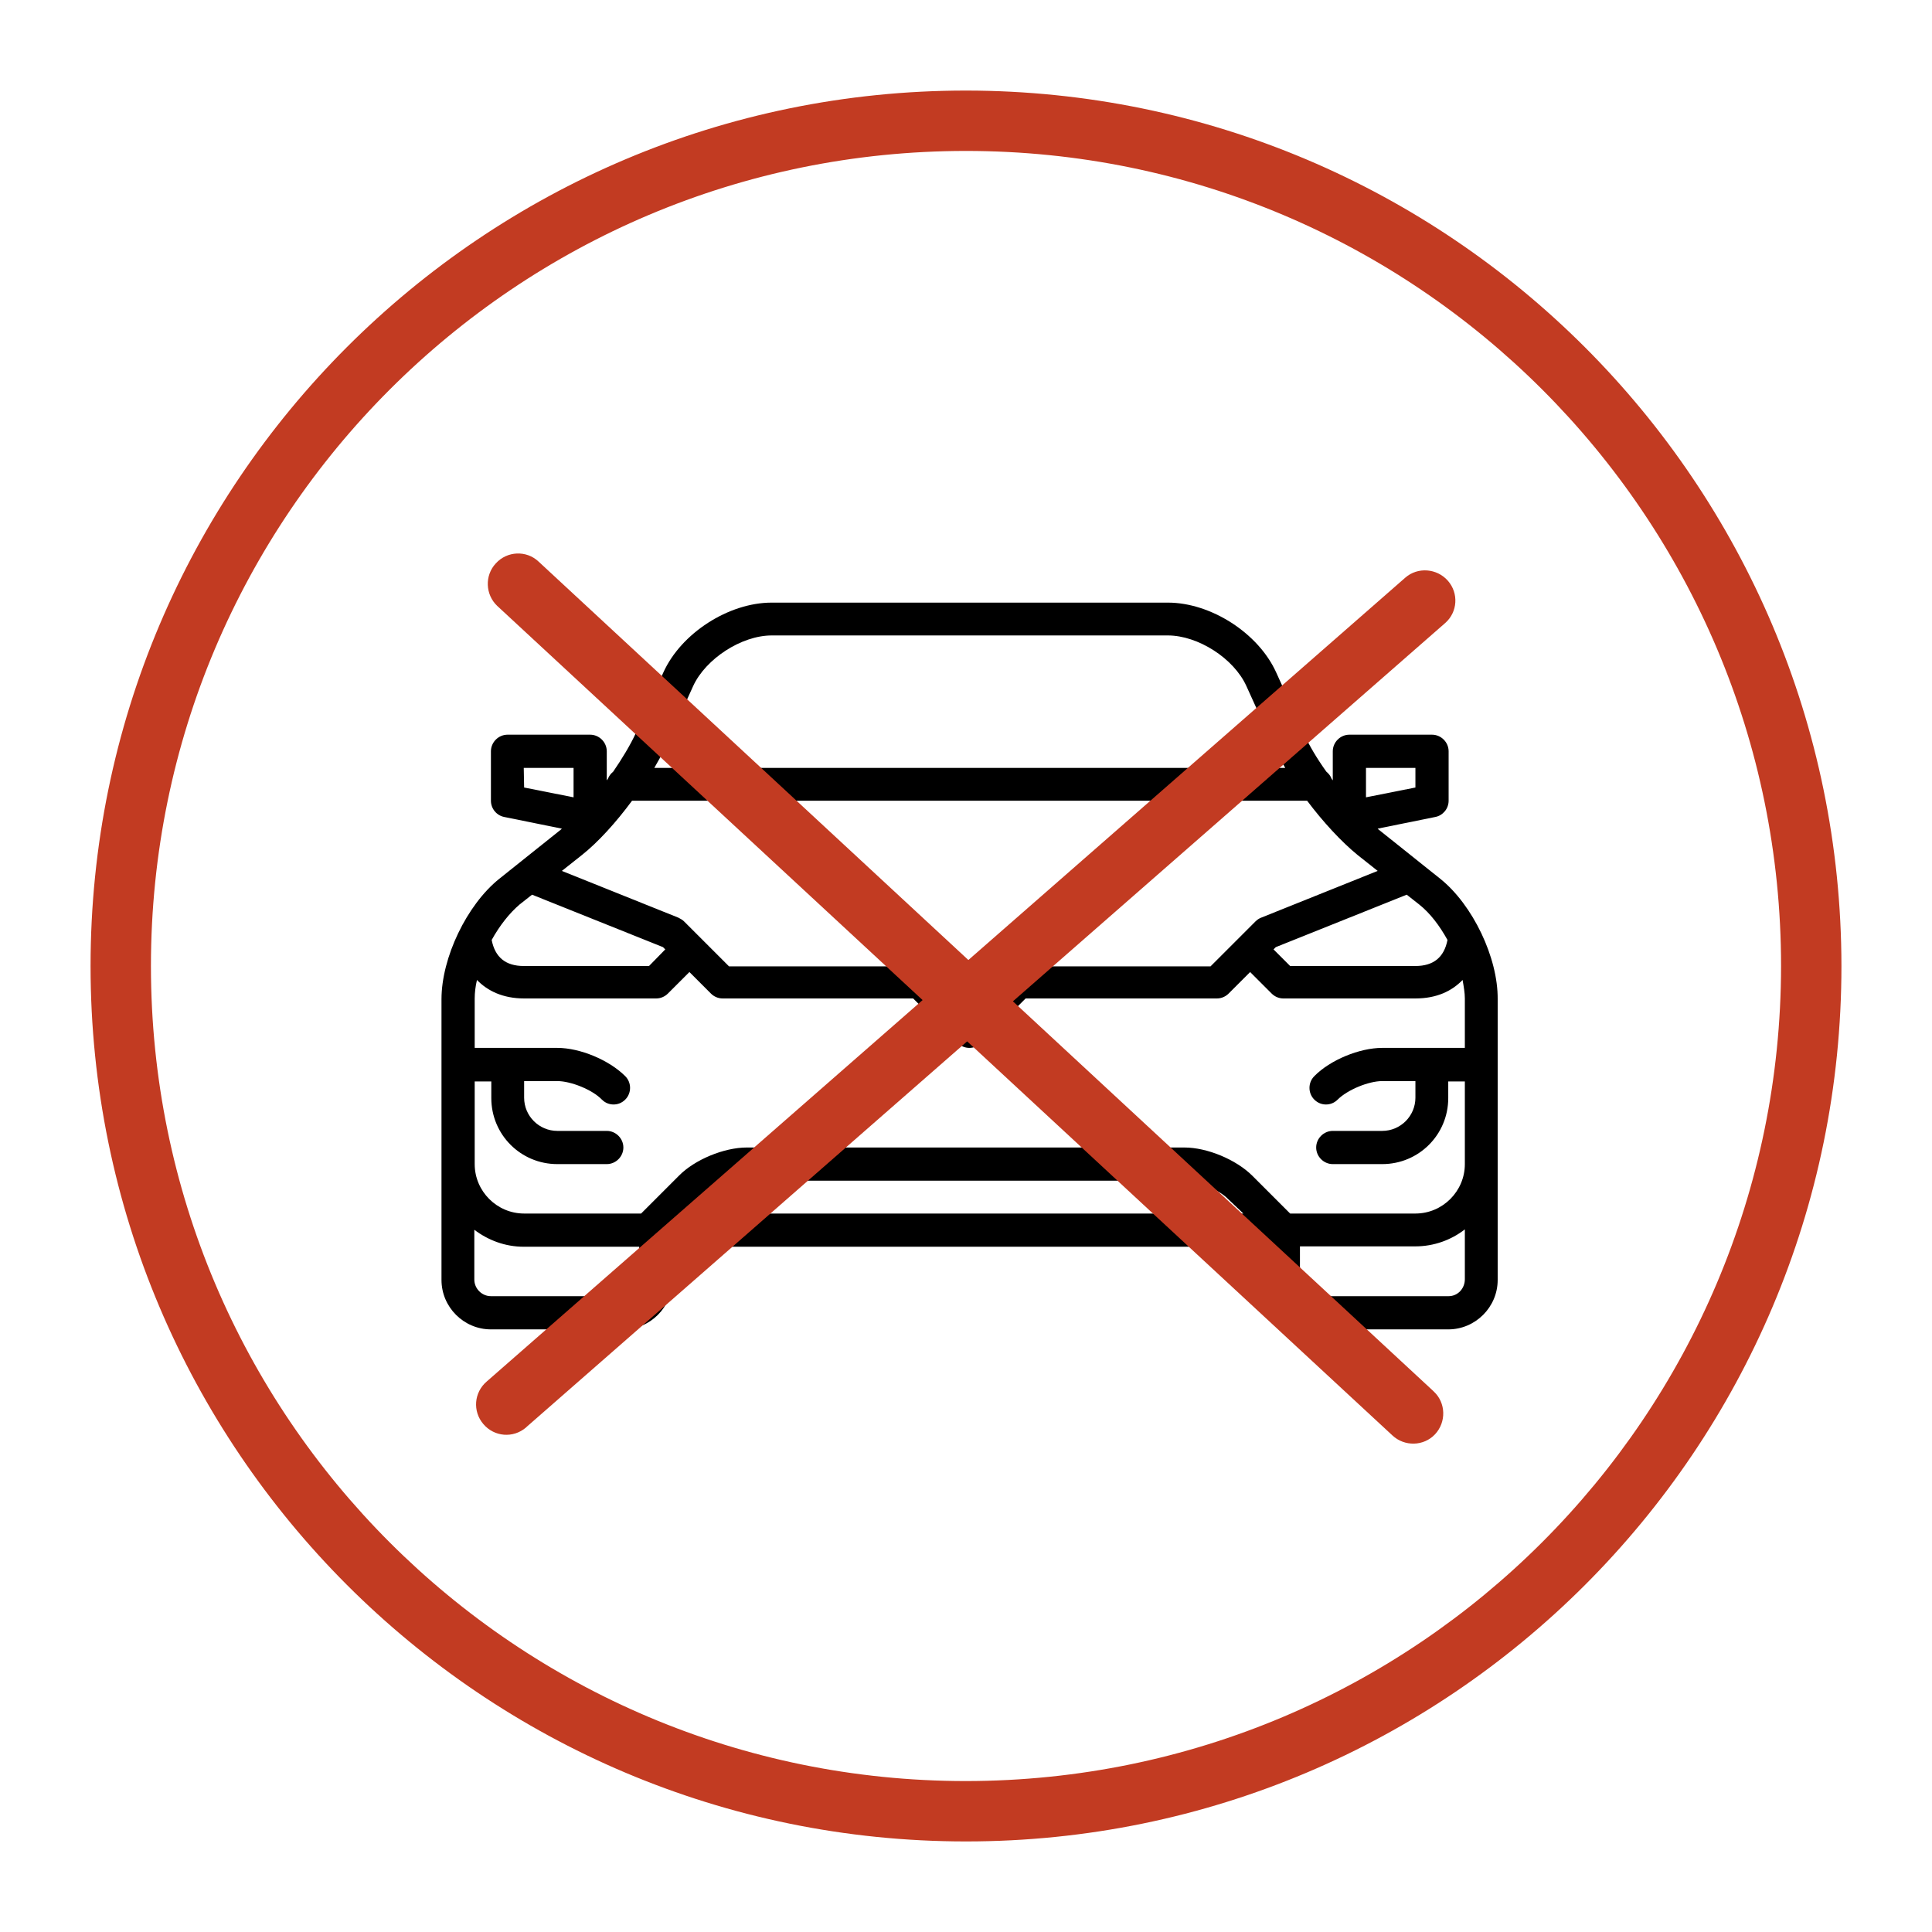
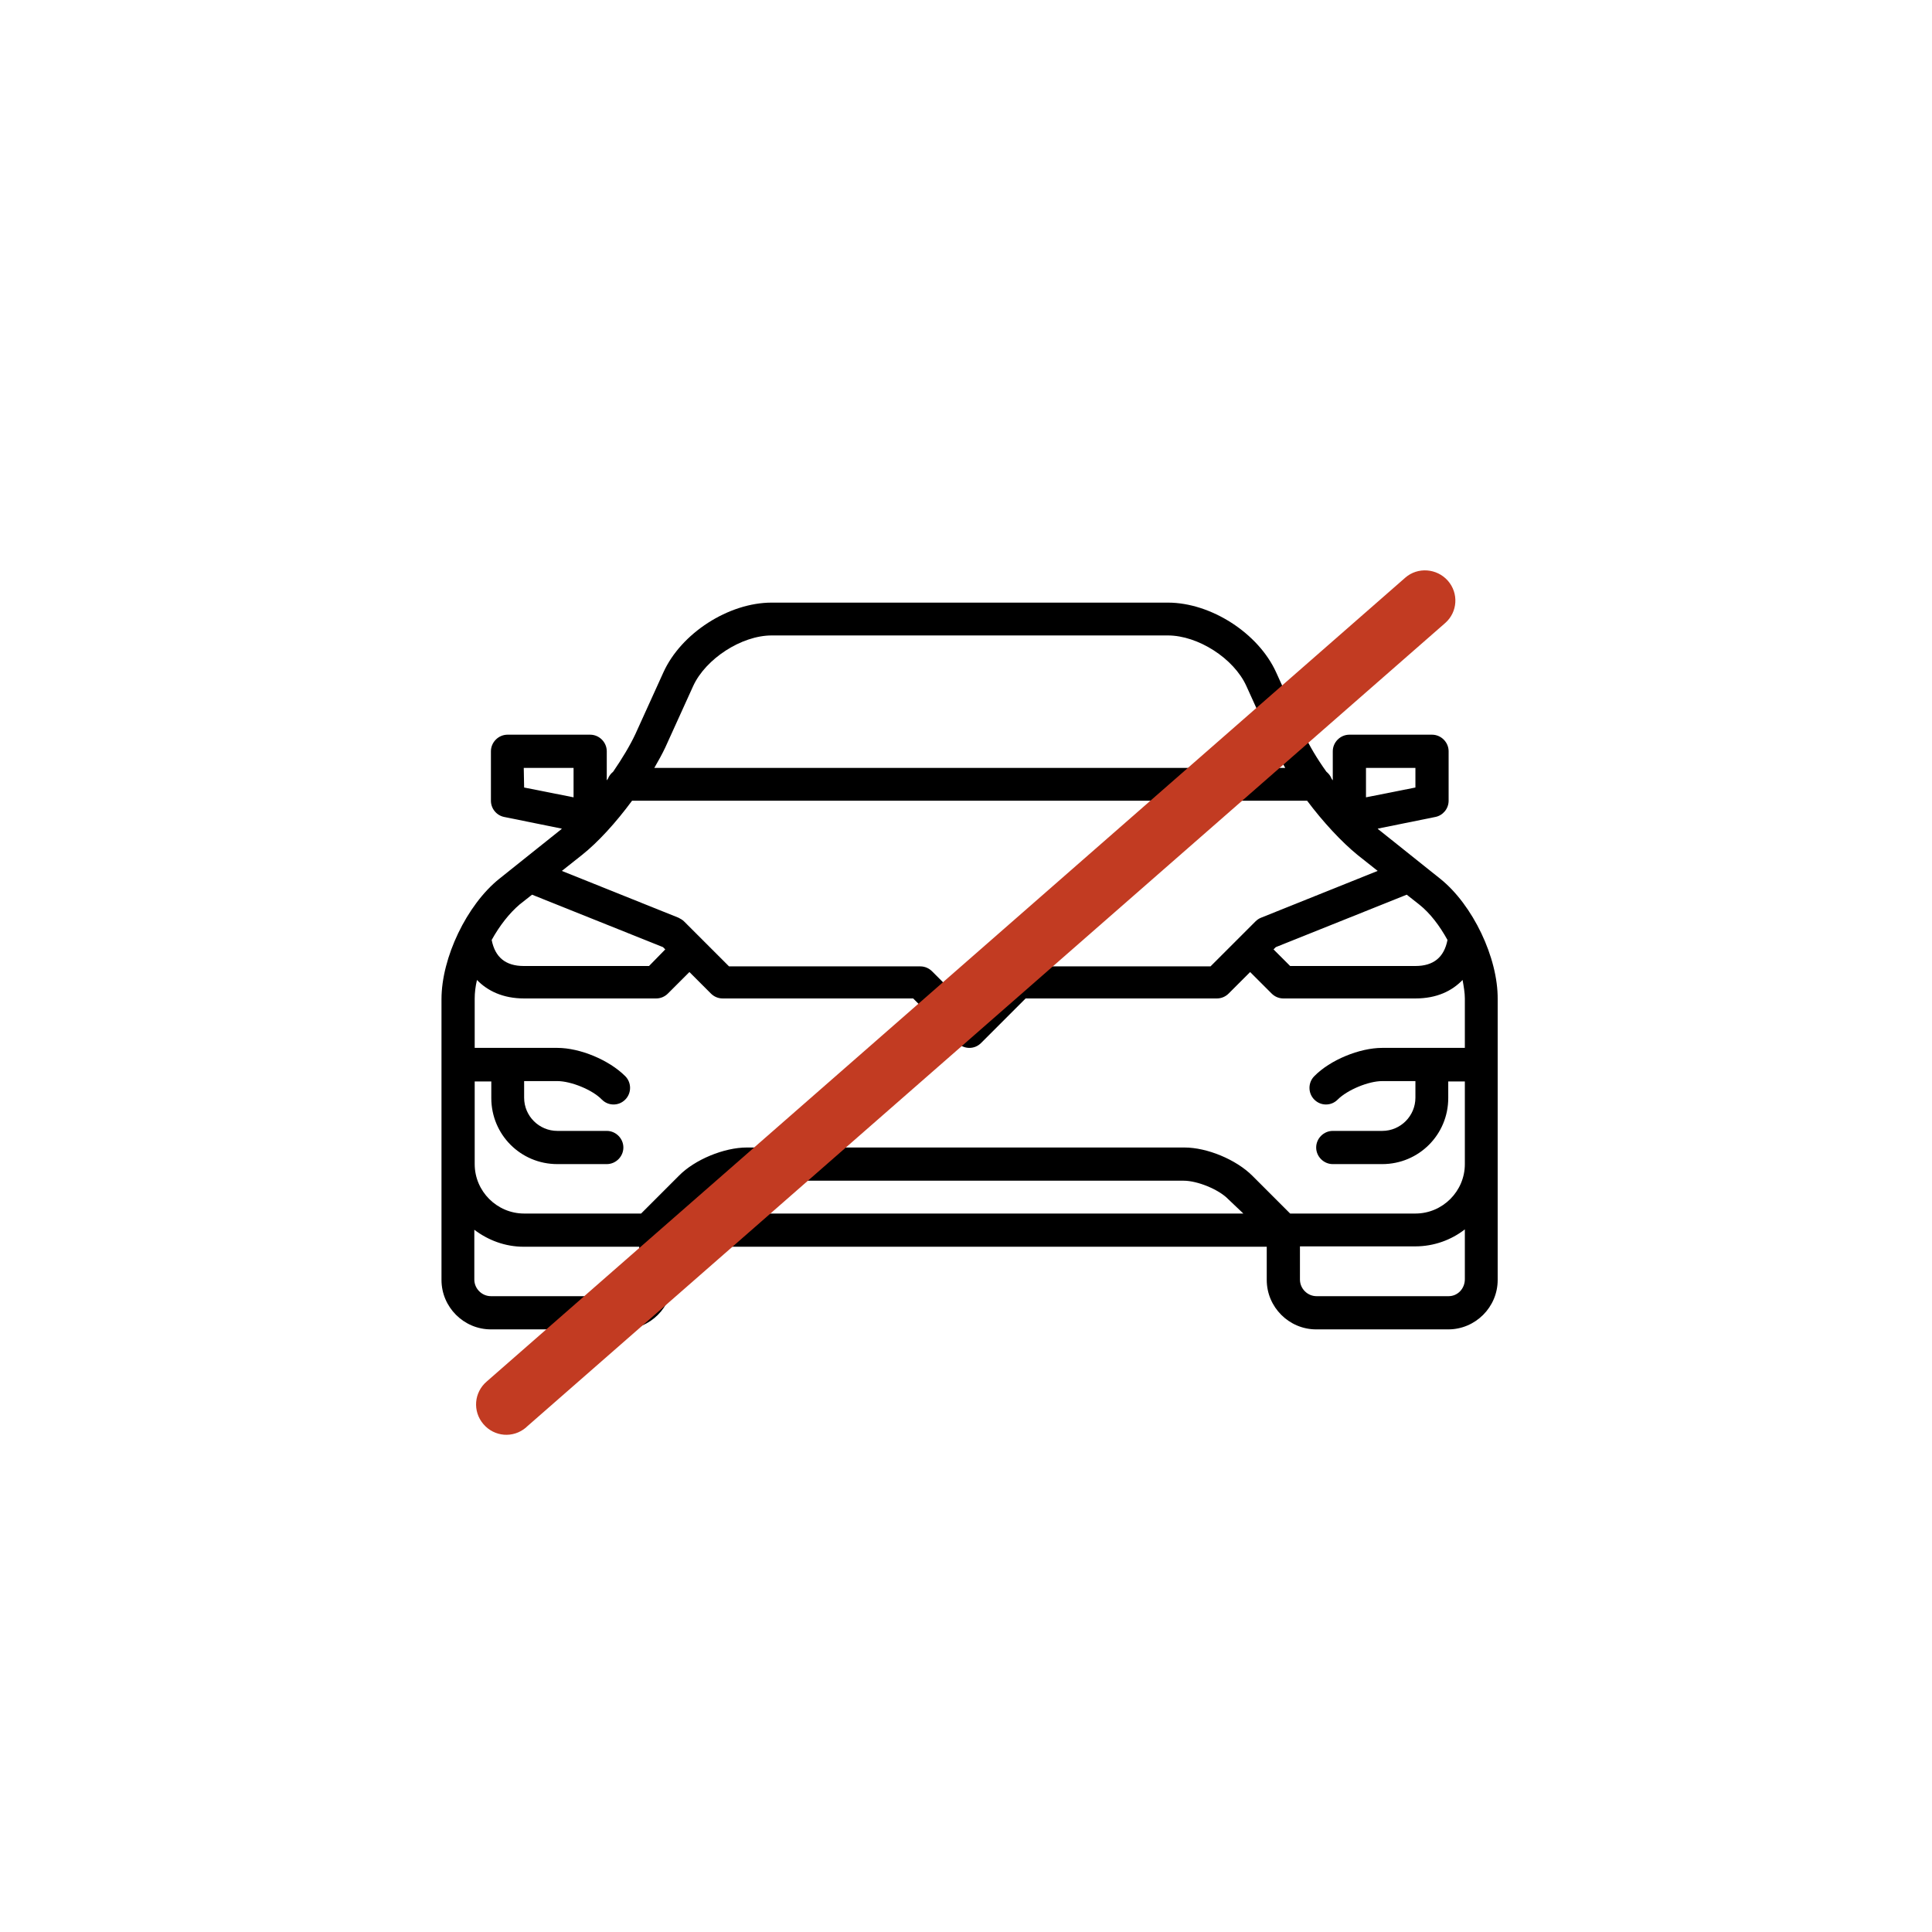
<svg xmlns="http://www.w3.org/2000/svg" version="1.1" id="Layer_1" x="0px" y="0px" width="512px" height="512px" viewBox="0 0 512 512" style="enable-background:new 0 0 512 512;" xml:space="preserve">
  <style type="text/css">
	.st0{fill:#c23b22;}
</style>
  <g id="Layer_2_1_">
    <path d="M381.7,232.9l-16.4-13.1c-0.1-0.1-0.1-0.1-0.2-0.2l15.3-3.1c2-0.4,3.5-2.2,3.5-4.3v-13.1c0-2.4-2-4.4-4.4-4.4h-21.9   c-2.4,0-4.4,2-4.4,4.4v7.7c-0.1-0.1-0.2-0.3-0.3-0.4c-0.3-0.8-0.8-1.4-1.4-1.9c-2.5-3.5-4.6-7-5.9-10l-7.4-16.3   c-4.7-10.4-17.3-18.5-28.7-18.5h-105c-11.4,0-24,8.1-28.7,18.5l-7.4,16.3c-1.4,3-3.5,6.5-5.9,10c-0.6,0.5-1.1,1.1-1.4,1.9   c-0.1,0.1-0.2,0.3-0.3,0.4v-7.7c0-2.4-2-4.4-4.4-4.4h-21.9c-2.4,0-4.4,2-4.4,4.4v13.1c0,2.1,1.5,3.9,3.5,4.3l15.3,3.1   c-0.1,0.1-0.1,0.1-0.2,0.2l-16.4,13.1c-8.6,6.9-15.3,20.9-15.3,31.9v74.4c0,7.2,5.9,13.1,13.1,13.1h35c7.2,0,13.1-5.9,13.1-13.1   v-8.8h157.5v8.8c0,7.2,5.9,13.1,13.1,13.1h35c7.2,0,13.1-5.9,13.1-13.1v-74.4C397,253.8,390.3,239.8,381.7,232.9z M341.9,321.6   l-10-10c-4.3-4.3-12-7.5-18-7.5h-116c-6,0-13.8,3.2-18,7.5l-10,10h-31c-7.2,0-13.1-5.9-13.1-13.1v-21.9h4.4v4.4   c0,9.7,7.8,17.5,17.5,17.5h13.1c2.4,0,4.4-2,4.4-4.4s-2-4.4-4.4-4.4h-13.1c-4.8,0-8.8-3.9-8.8-8.8v-4.4h8.8c3.6,0,9.3,2.3,11.8,4.9   c0.9,0.9,2,1.3,3.1,1.3s2.2-0.4,3.1-1.3c1.7-1.7,1.7-4.5,0-6.2c-4.3-4.3-12-7.5-18-7.5h-21.9v-13.1c0-1.5,0.2-3.2,0.6-4.9   c2.8,2.9,6.9,4.9,12.5,4.9h35c1.2,0,2.3-0.5,3.1-1.3l5.7-5.7l5.7,5.7c0.8,0.8,1.9,1.3,3.1,1.3H242l11.8,11.8c0.9,0.9,2,1.3,3.1,1.3   c1.1,0,2.2-0.4,3.1-1.3l11.8-11.8h50.7c1.2,0,2.3-0.5,3.1-1.3l5.7-5.7l5.7,5.7c0.8,0.8,1.9,1.3,3.1,1.3h35c5.7,0,9.7-2,12.5-4.9   c0.3,1.7,0.6,3.4,0.6,4.9v13.1h-21.9c-6,0-13.8,3.2-18,7.5c-1.7,1.7-1.7,4.5,0,6.2c0.9,0.9,2,1.3,3.1,1.3s2.2-0.4,3.1-1.3   c2.6-2.6,8.2-4.9,11.8-4.9h8.8v4.4c0,4.8-3.9,8.8-8.8,8.8h-13.1c-2.4,0-4.4,2-4.4,4.4s2,4.4,4.4,4.4h13.1c9.7,0,17.5-7.8,17.5-17.5   v-4.4h4.4v21.9c0,7.2-5.9,13.1-13.1,13.1H341.9z M329.5,321.6H182.2l3.8-3.8c2.6-2.6,8.2-4.9,11.8-4.9h115.9   c3.6,0,9.3,2.3,11.8,4.9L329.5,321.6z M167.5,212.2h178.9c4.2,5.6,9.1,10.9,13.4,14.4l5.3,4.2l-30.9,12.4l0,0c-0.5,0.2-1,0.5-1.5,1   l-4.4,4.4l-7.5,7.5h-50.7c-1.2,0-2.3,0.5-3.1,1.3l-10,10l-10-10c-0.8-0.8-1.9-1.3-3.1-1.3h-50.7l-7.5-7.5l-4.4-4.4   c-0.4-0.4-0.9-0.7-1.5-1l0,0l-30.9-12.4l5.3-4.2C158.5,223.2,163.3,217.9,167.5,212.2L167.5,212.2z M383.6,249.1   c-0.9,4.6-3.7,6.9-8.5,6.9h-33.2l-4.4-4.4l0.6-0.6l34.7-13.9l3.3,2.6C379,242,381.5,245.3,383.6,249.1z M362,203.5h13.1v5.2   l-13.1,2.6V203.5z M176.3,198.1l7.4-16.3c3.3-7.2,12.8-13.4,20.8-13.4h105c8,0,17.5,6.1,20.8,13.4l7.4,16.3   c0.8,1.7,1.8,3.5,2.9,5.4H173.4C174.5,201.6,175.5,199.8,176.3,198.1L176.3,198.1z M138.8,203.5H152v7.8l-13.1-2.6L138.8,203.5   L138.8,203.5z M137.7,239.7l3.3-2.6l34.7,13.9l0.6,0.6L172,256h-33.2c-4.8,0-7.6-2.3-8.5-6.9C132.4,245.3,135,242,137.7,239.7   L137.7,239.7z M165.1,343.5h-35c-2.4,0-4.4-2-4.4-4.4v-13.2c3.7,2.8,8.2,4.5,13.1,4.5h30.6v8.8   C169.5,341.5,167.5,343.5,165.1,343.5z M383.9,343.5h-35c-2.4,0-4.4-2-4.4-4.4v-8.8h30.6c4.9,0,9.5-1.7,13.1-4.5V339   C388.2,341.5,386.3,343.5,383.9,343.5z" />
  </g>
  <g id="Layer_1_1_">
    <g id="disable_cloud">
-       <path class="st0" d="M256,24C127.9,24,24,127.9,24,256s103.9,232,232,232s232-103.9,232-232C487.9,127.9,384.1,24.1,256,24z     M256,472c-119.3,0-216-96.7-216-216S136.7,40,256,40s216,96.7,216,216C471.9,375.3,375.3,471.9,256,472z" />
      <path class="st0" d="M383.7,153.9c-2.9-3.3-8-3.7-11.3-0.8l0,0L129,366.1c-3.4,2.9-3.8,7.9-0.9,11.3c2.9,3.4,7.9,3.8,11.3,0.9    c0.1-0.1,0.1-0.1,0.2-0.2l243.4-213C386.3,162.2,386.6,157.2,383.7,153.9L383.7,153.9L383.7,153.9z" />
-       <path class="st0" d="M131.4,149.3c-3,3.2-2.8,8.3,0.4,11.3l0,0L369,380.4c3.2,3,8.3,2.9,11.3-0.3c3-3.2,2.9-8.3-0.3-11.3    c-0.1-0.1-0.1-0.1-0.2-0.2L142.7,148.8C139.5,145.8,134.4,146,131.4,149.3L131.4,149.3L131.4,149.3z" />
    </g>
  </g>
</svg>